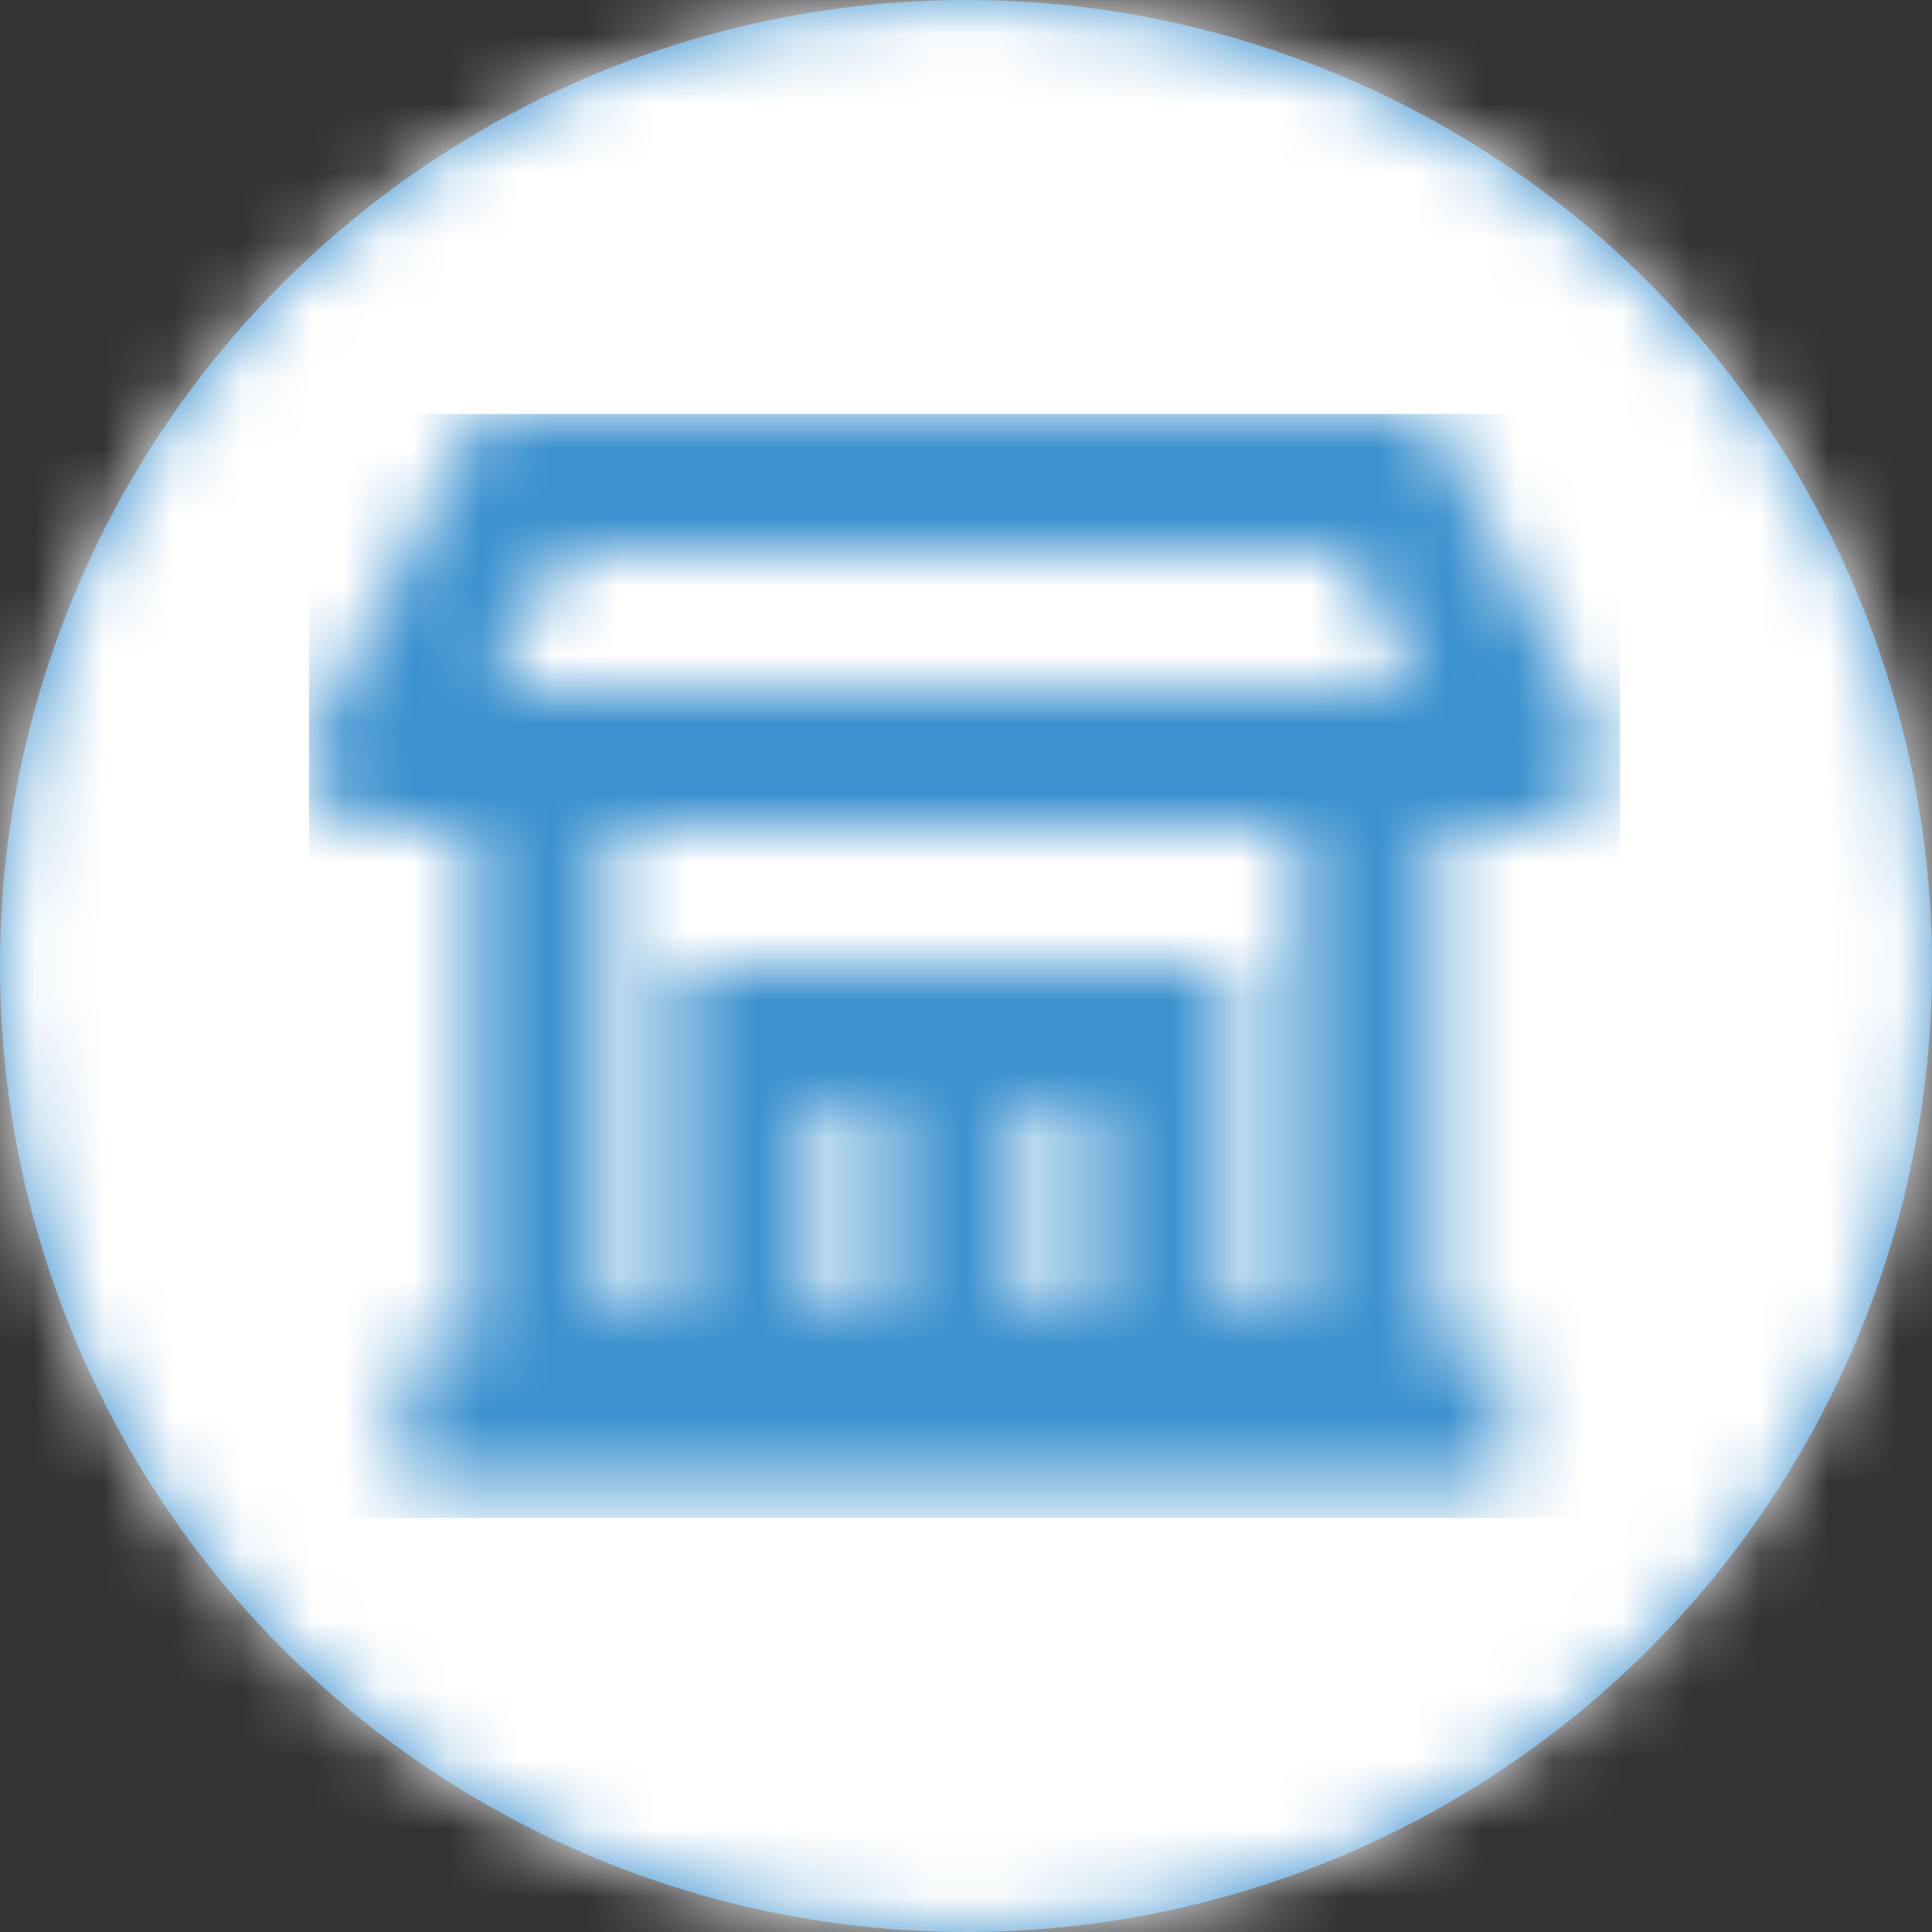
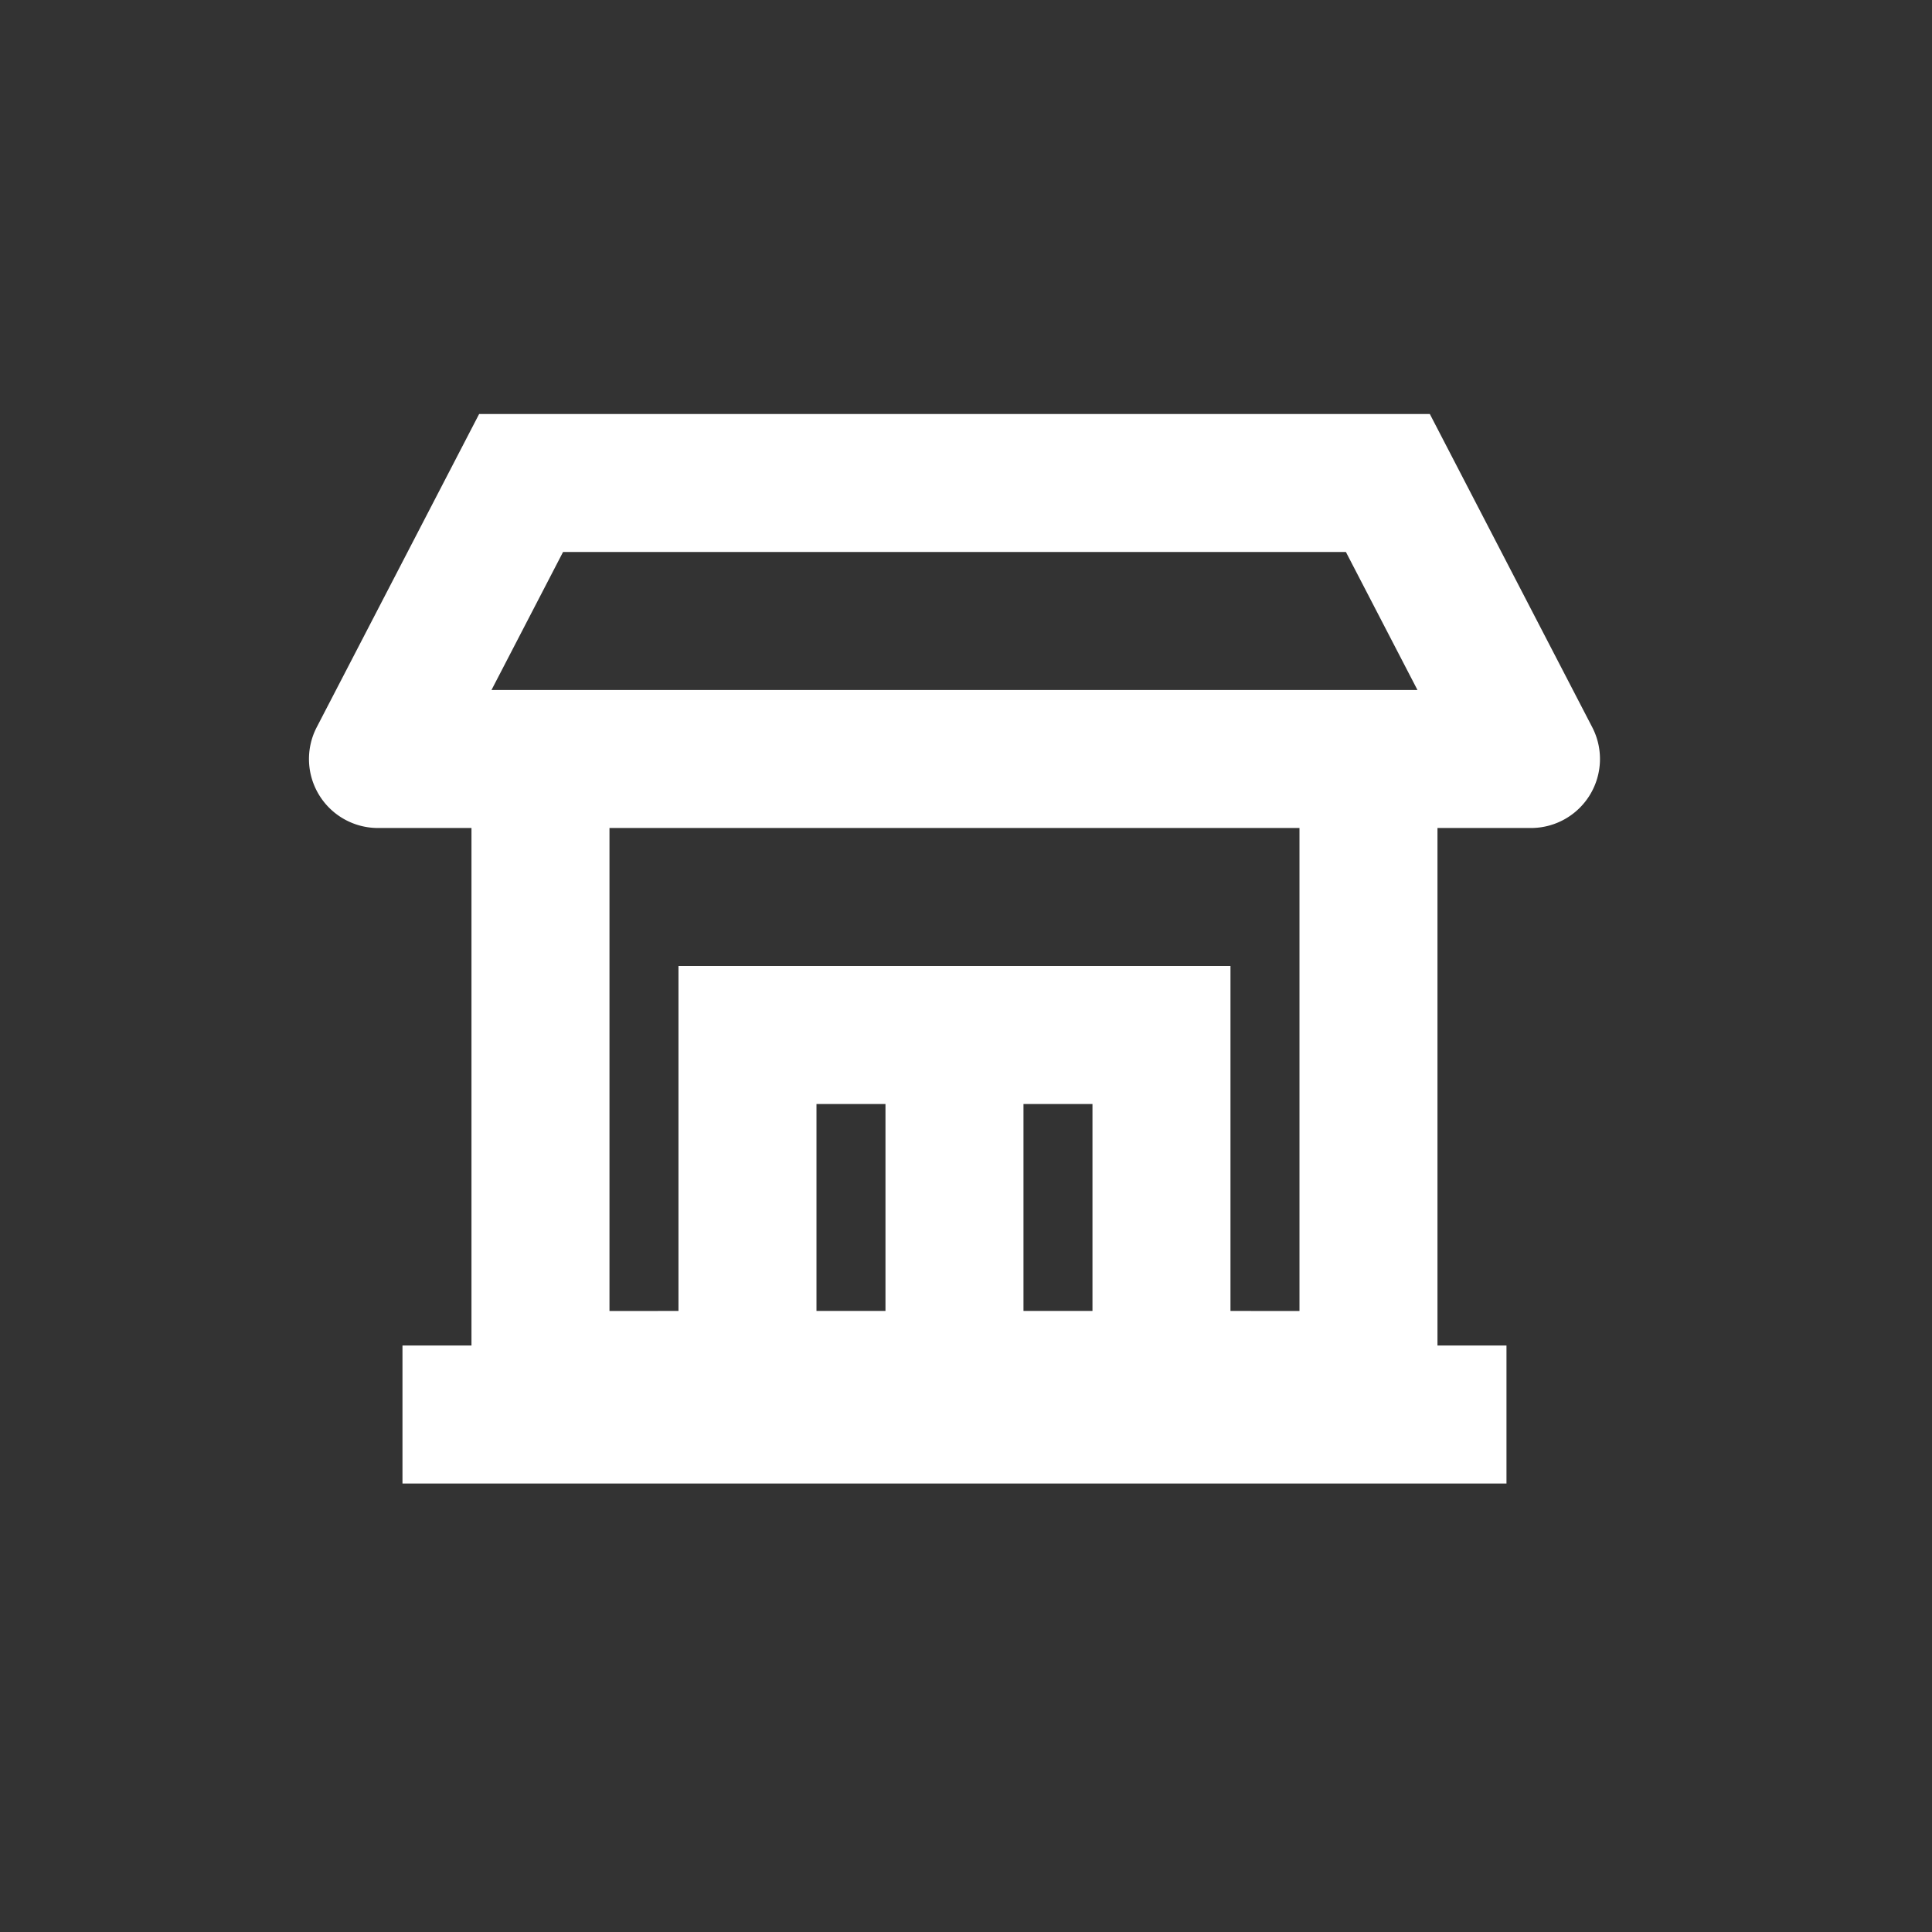
<svg xmlns="http://www.w3.org/2000/svg" xmlns:xlink="http://www.w3.org/1999/xlink" width="28" height="28" viewBox="0 0 28 28">
  <rect x="0" y="0" width="28" height="28" fill="#333333" stroke="none" />
  <defs>
-     <circle id="prefix__a" cx="14" cy="14" r="14" />
    <path d="M16.244 0l2.354 4.54A1 1 0 0117.71 6h-1.355v7.5h1v2h-16v-2h1V6H1a1 1 0 01-.888-1.46L2.466 0h13.778zm-1.889 6h-10v7l1-.001V8h8v4.999l1 .001V6zm-7 4v2.999h1V10h-1zm7.673-8H3.682L2.645 4h13.42l-1.037-2zm-4.673 10.999h1V10h-1v2.999z" id="prefix__c" />
  </defs>
  <g fill="none" fill-rule="evenodd">
    <mask id="prefix__b" fill="#fff">
      <use xlink:href="#prefix__a" />
    </mask>
    <use fill="#3C91CF" xlink:href="#prefix__a" />
    <g mask="url(#prefix__b)" fill="#FFF" fill-rule="nonzero">
-       <path d="M0 0h32v32H0z" />
-     </g>
+       </g>
    <g>
      <g transform="translate(4.478 6)">
        <mask id="prefix__d" fill="#fff">
          <use xlink:href="#prefix__c" />
        </mask>
        <use fill="#FFF" fill-rule="nonzero" xlink:href="#prefix__c" />
        <g mask="url(#prefix__d)" fill="#3C91CF" fill-rule="nonzero">
-           <path d="M0 0h19v16H0z" />
+           <path d="M0 0v16H0z" />
        </g>
      </g>
    </g>
  </g>
</svg>